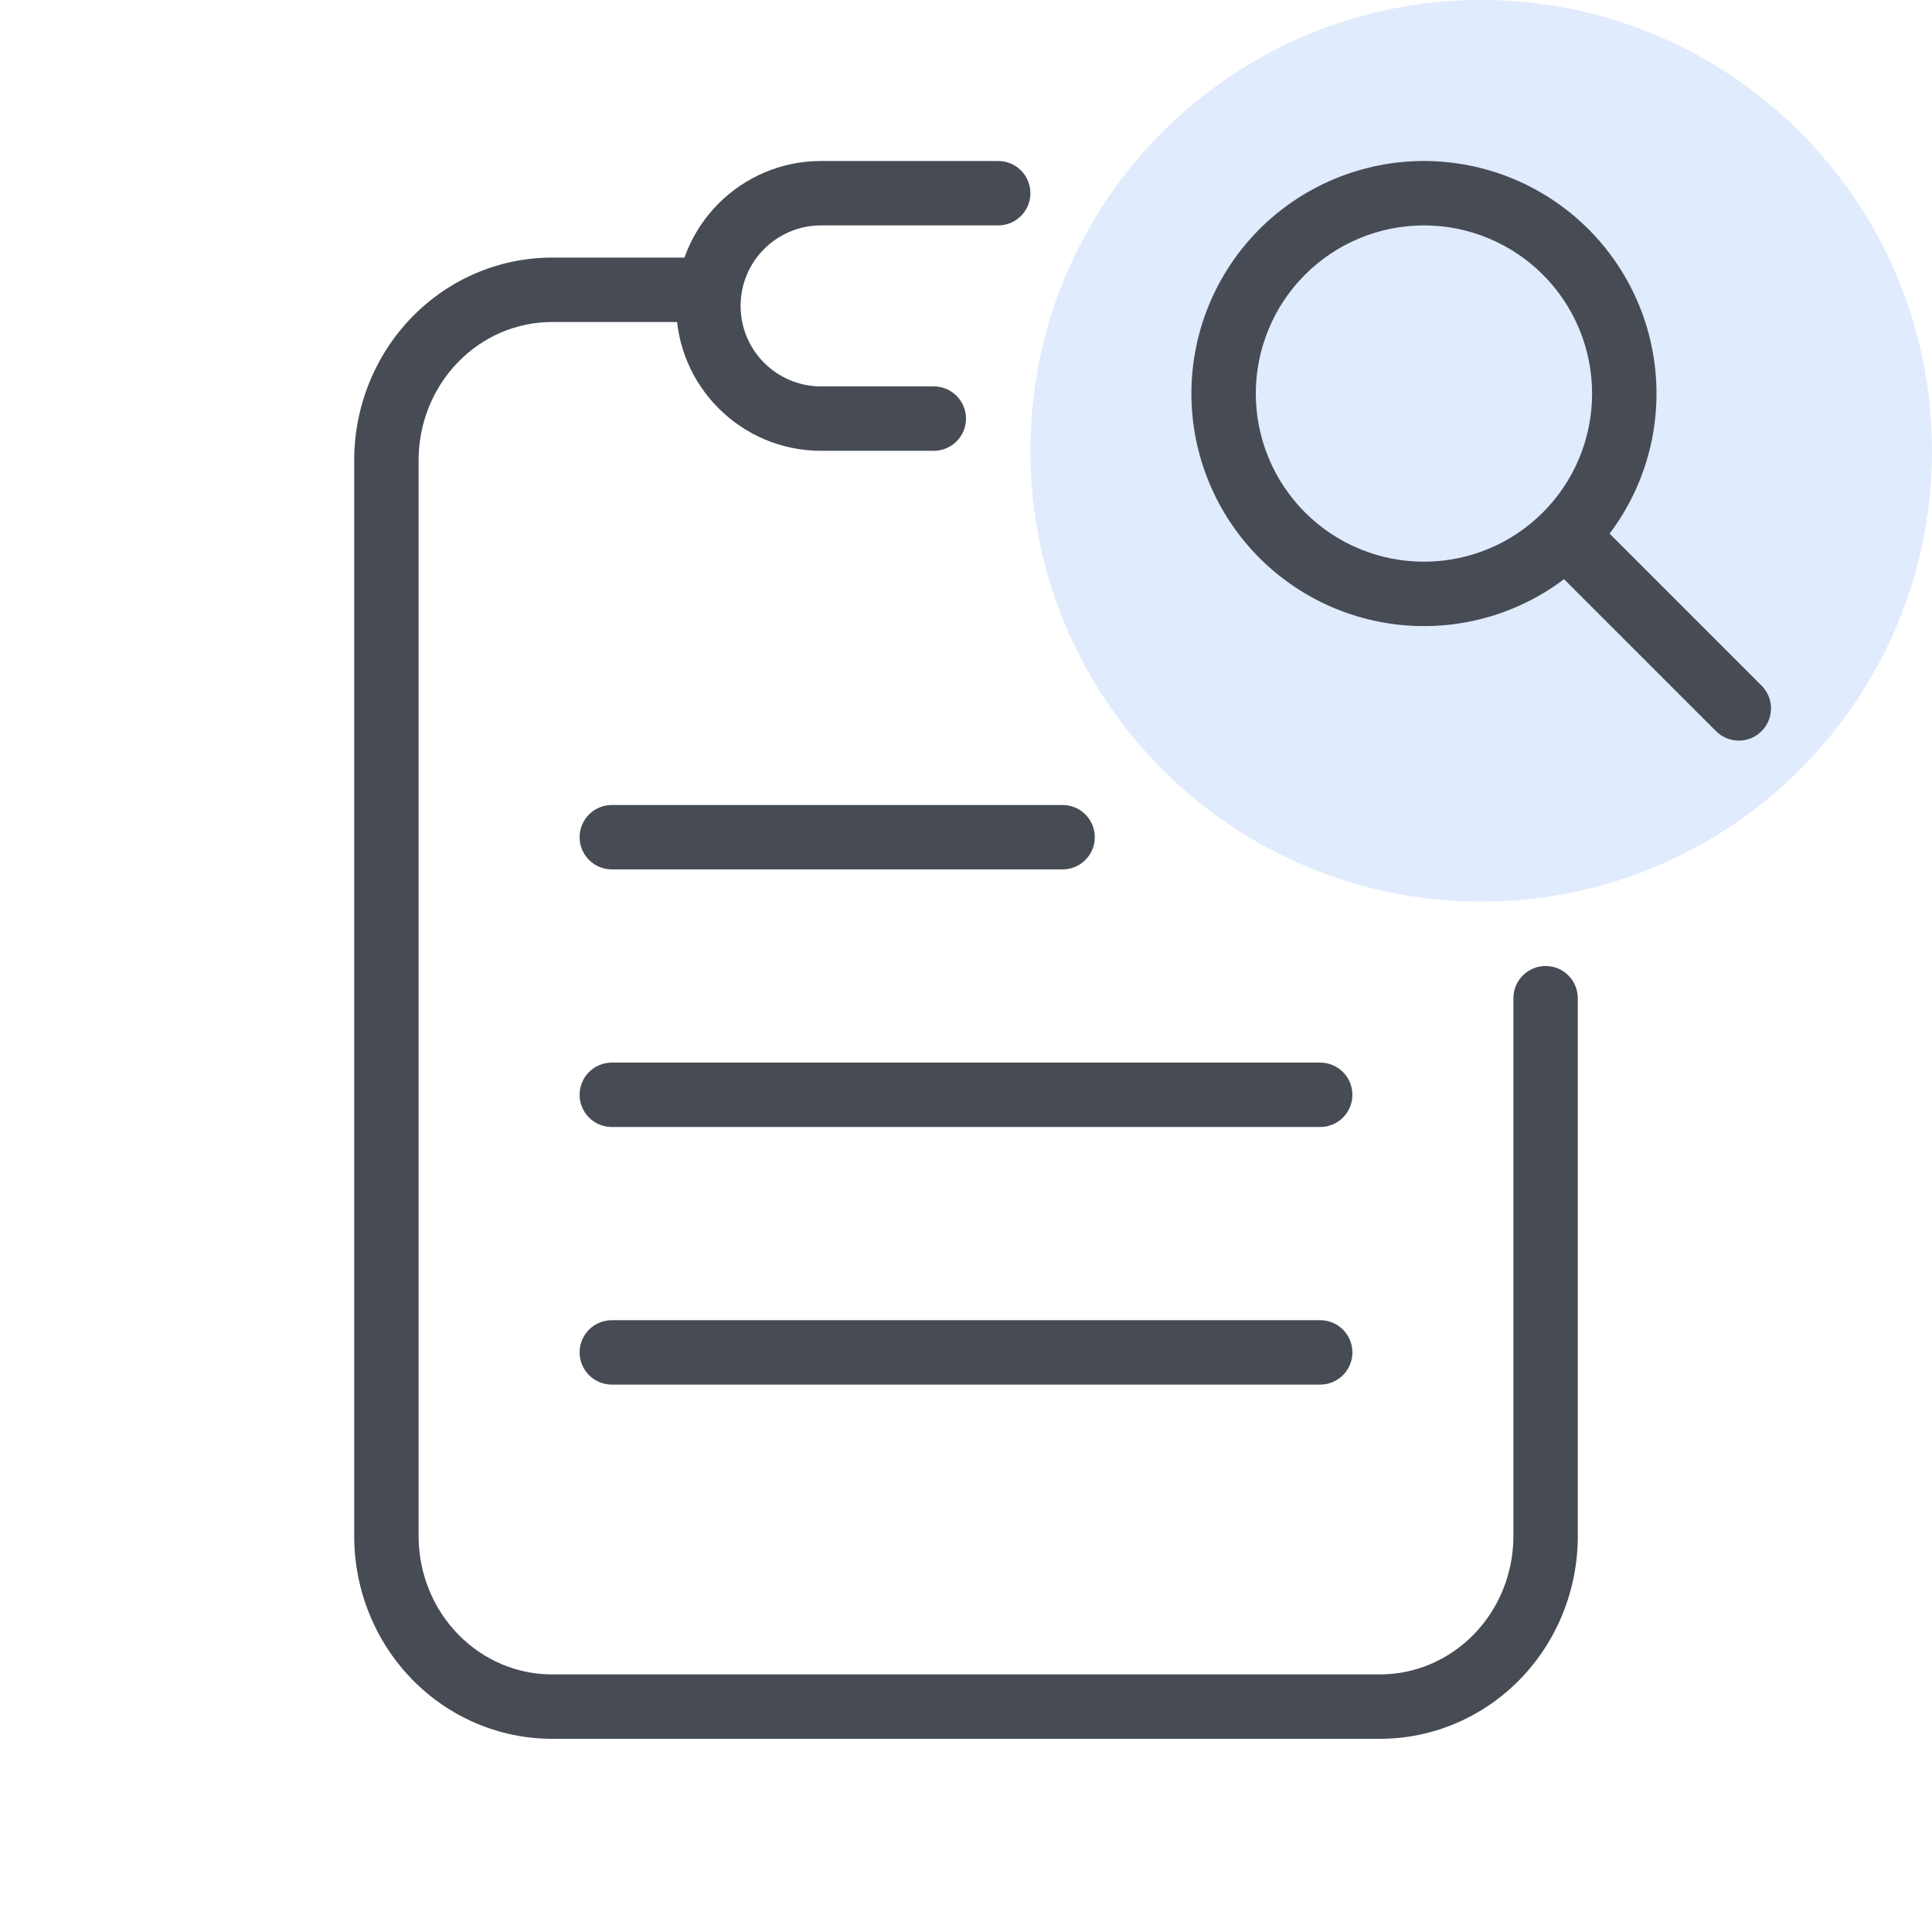
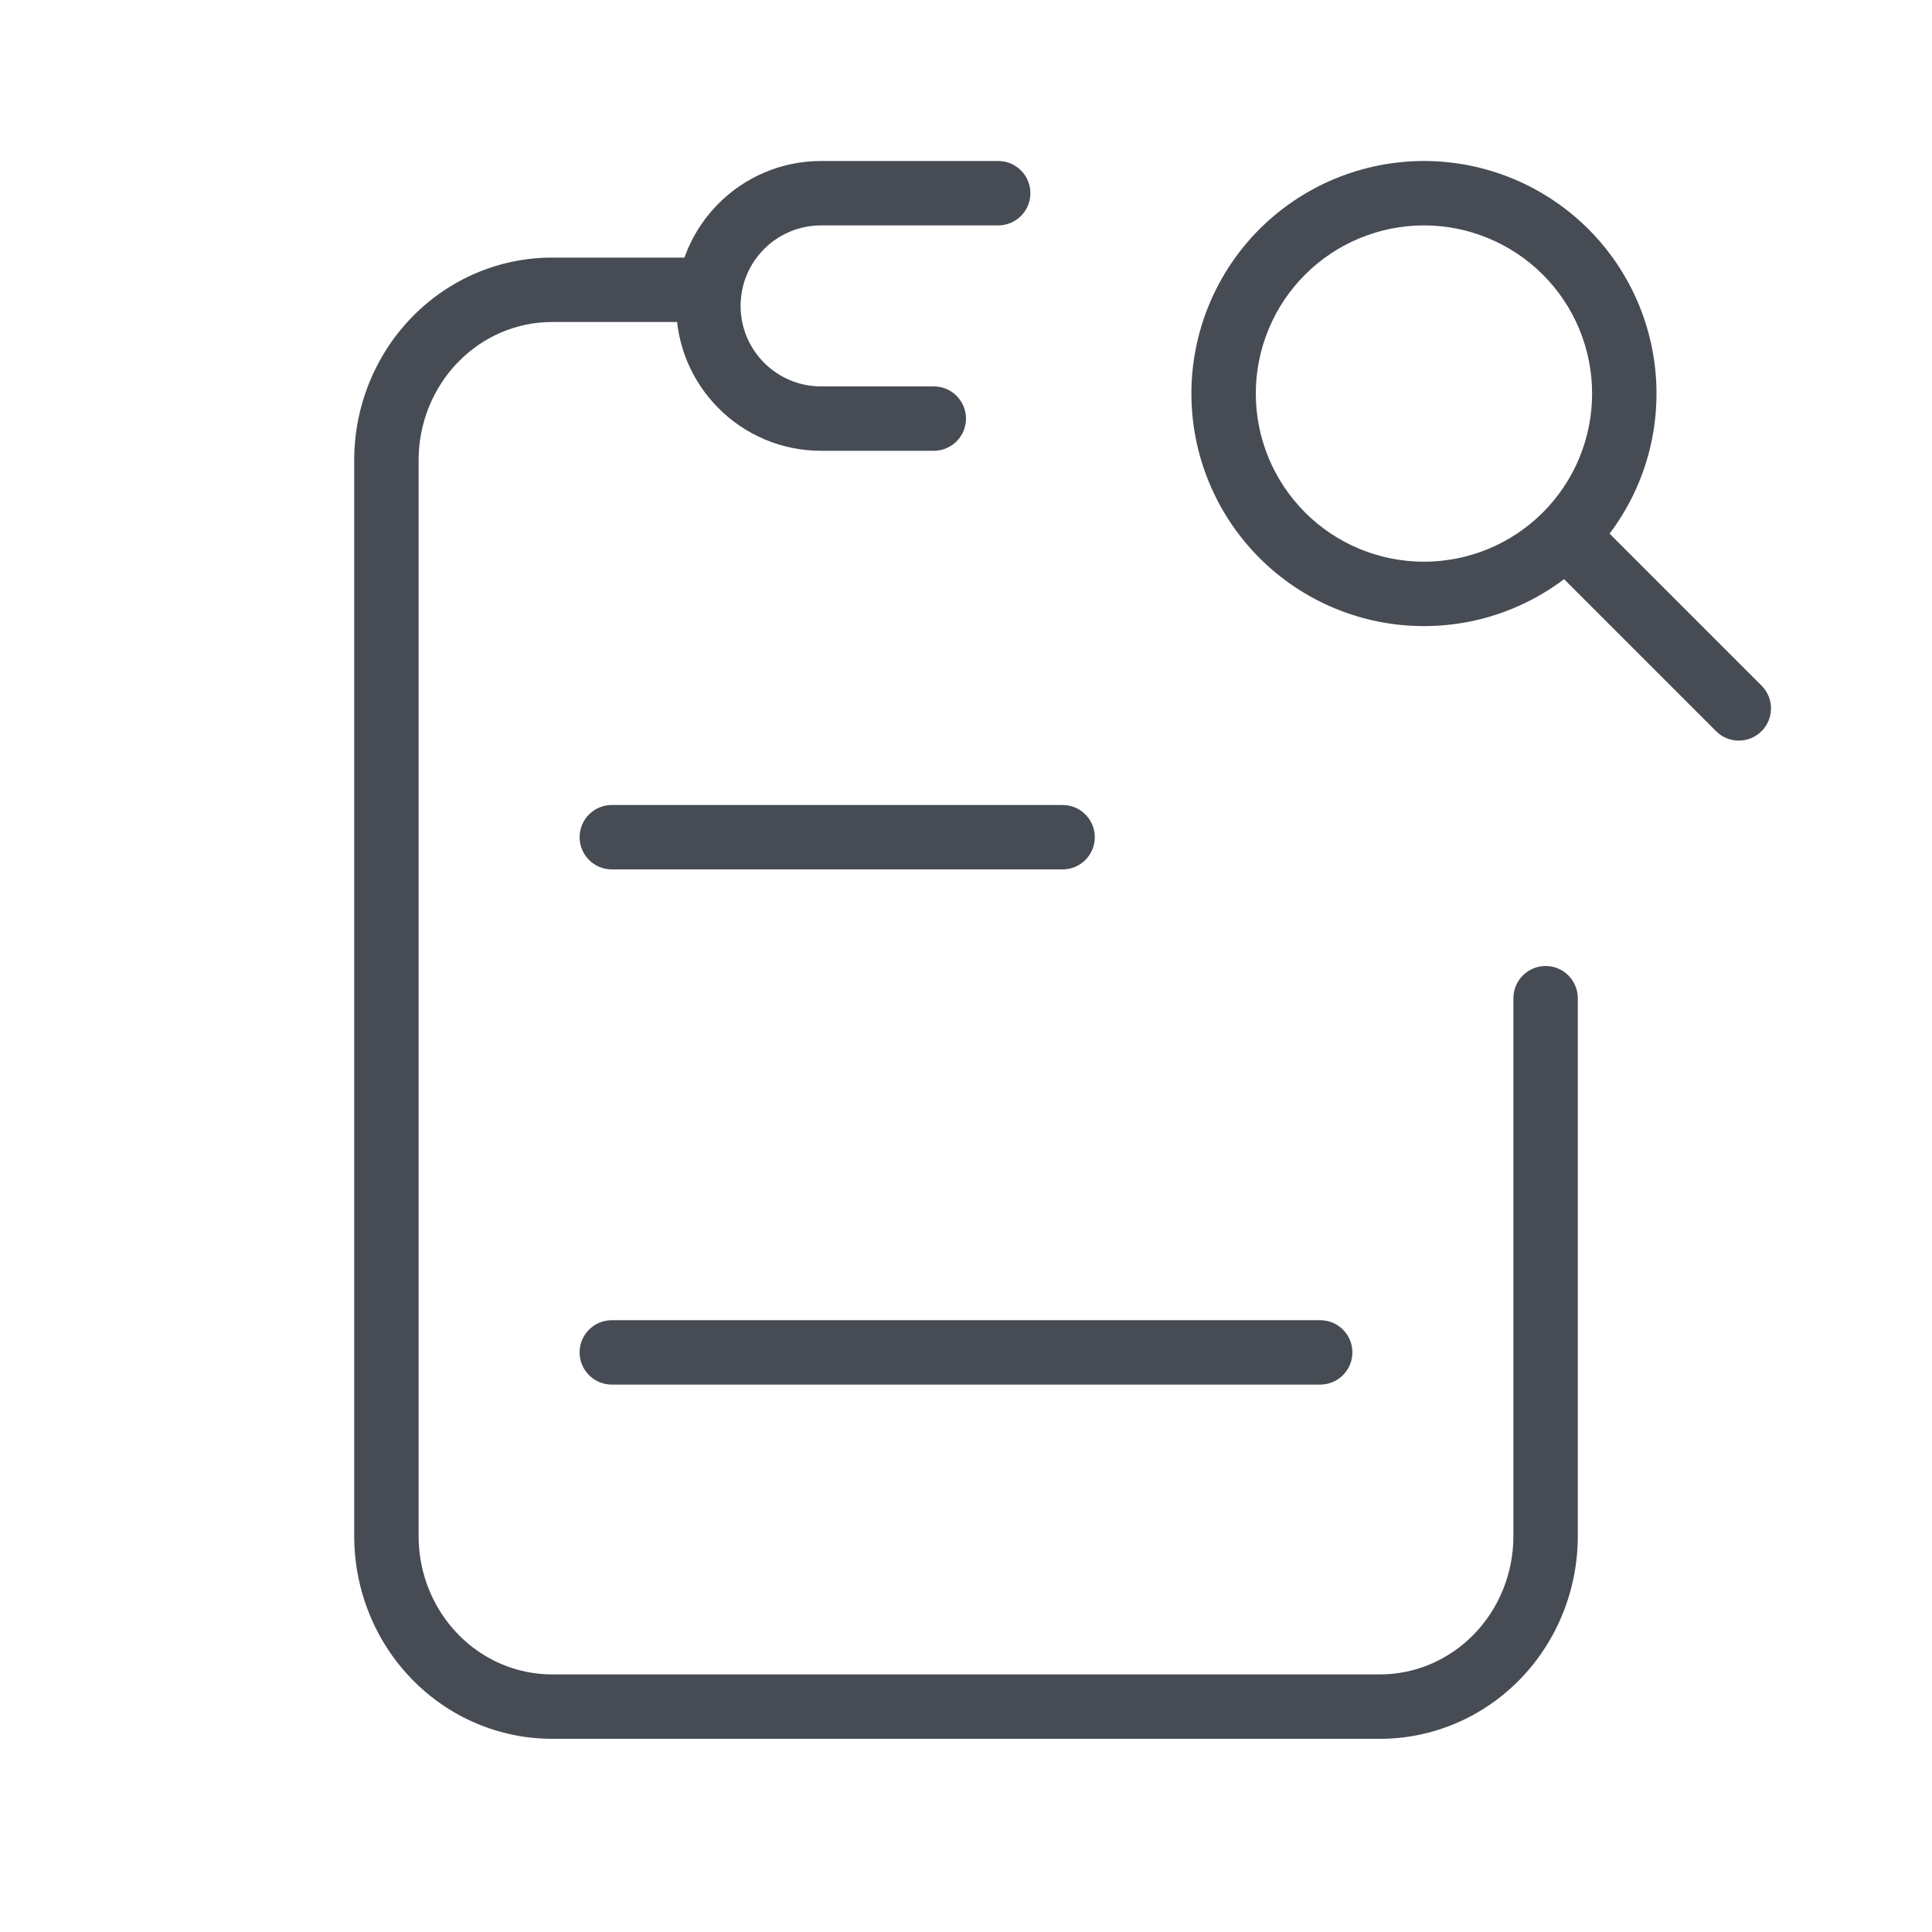
<svg xmlns="http://www.w3.org/2000/svg" width="60" height="60" viewBox="0 0 60 60" fill="none">
  <path fill-rule="evenodd" clip-rule="evenodd" d="M12.789 9.854C13.939 8.67 15.504 8 17.143 8H21.714C22.267 8 22.714 8.448 22.714 9C22.714 9.552 22.267 10 21.714 10H17.143C16.054 10 15.003 10.445 14.224 11.248C13.443 12.051 13 13.146 13 14.295V47.705C13 48.854 13.443 49.949 14.224 50.752C15.003 51.555 16.054 52 17.143 52H42.857C43.946 52 44.997 51.555 45.776 50.752C46.557 49.949 47 48.854 47 47.705V31C47 30.448 47.448 30 48 30C48.552 30 49 30.448 49 31V47.705C49 49.366 48.36 50.963 47.211 52.146C46.061 53.33 44.496 54 42.857 54H17.143C15.504 54 13.939 53.33 12.789 52.146C11.64 50.963 11 49.366 11 47.705V14.295C11 12.634 11.64 11.037 12.789 9.854Z" fill="#474C54" />
-   <path d="M18 34C18 33.448 18.448 33 19 33H41C41.552 33 42 33.448 42 34V34C42 34.552 41.552 35 41 35H19C18.448 35 18 34.552 18 34V34Z" fill="#474C54" />
  <path d="M18 26C18 25.448 18.448 25 19 25H33C33.552 25 34 25.448 34 26V26C34 26.552 33.552 27 33 27H19C18.448 27 18 26.552 18 26V26Z" fill="#474C54" />
  <path d="M18 42C18 41.448 18.448 41 19 41H41C41.552 41 42 41.448 42 42V42C42 42.552 41.552 43 41 43H19C18.448 43 18 42.552 18 42V42Z" fill="#474C54" />
  <path fill-rule="evenodd" clip-rule="evenodd" d="M25.5 7C24.119 7 23 8.119 23 9.5C23 10.881 24.119 12 25.5 12H29C29.552 12 30 12.448 30 13C30 13.552 29.552 14 29 14H25.5C23.015 14 21 11.985 21 9.5C21 7.015 23.015 5 25.5 5H31C31.552 5 32 5.448 32 6C32 6.552 31.552 7 31 7H25.5Z" fill="#474C54" />
-   <path d="M60 14C60 21.732 53.732 28 46 28C38.268 28 32 21.732 32 14C32 6.268 38.268 0 46 0C53.732 0 60 6.268 60 14Z" fill="#E0EBFD" />
  <path fill-rule="evenodd" clip-rule="evenodd" d="M41.458 5.55C42.335 5.187 43.274 5 44.222 5C45.171 5 46.11 5.187 46.986 5.55C47.862 5.913 48.658 6.445 49.329 7.115C50 7.786 50.532 8.582 50.895 9.458C51.258 10.335 51.444 11.274 51.444 12.222C51.444 13.171 51.258 14.11 50.895 14.986C50.66 15.553 50.355 16.085 49.987 16.573L54.707 21.293C55.098 21.683 55.098 22.317 54.707 22.707C54.317 23.098 53.683 23.098 53.293 22.707L48.573 17.987C48.086 18.355 47.553 18.66 46.986 18.895C46.11 19.258 45.171 19.444 44.222 19.444C43.274 19.444 42.335 19.258 41.458 18.895C40.582 18.532 39.786 18 39.115 17.329C38.445 16.659 37.913 15.862 37.55 14.986C37.187 14.11 37 13.171 37 12.222C37 11.274 37.187 10.335 37.55 9.458C37.913 8.582 38.445 7.786 39.115 7.115C39.786 6.445 40.582 5.913 41.458 5.55ZM44.222 7C43.536 7 42.857 7.135 42.224 7.398C41.59 7.66 41.014 8.045 40.53 8.53C40.045 9.014 39.66 9.59 39.398 10.224C39.135 10.857 39 11.536 39 12.222C39 12.908 39.135 13.587 39.398 14.221C39.66 14.854 40.045 15.43 40.53 15.915C41.014 16.4 41.59 16.785 42.224 17.047C42.857 17.309 43.536 17.444 44.222 17.444C44.908 17.444 45.587 17.309 46.221 17.047C46.854 16.785 47.43 16.4 47.915 15.915C48.4 15.43 48.785 14.854 49.047 14.221C49.309 13.587 49.444 12.908 49.444 12.222C49.444 11.536 49.309 10.857 49.047 10.224C48.785 9.59 48.4 9.014 47.915 8.53C47.43 8.045 46.854 7.66 46.221 7.398C45.587 7.135 44.908 7 44.222 7Z" fill="#474C54" />
</svg>